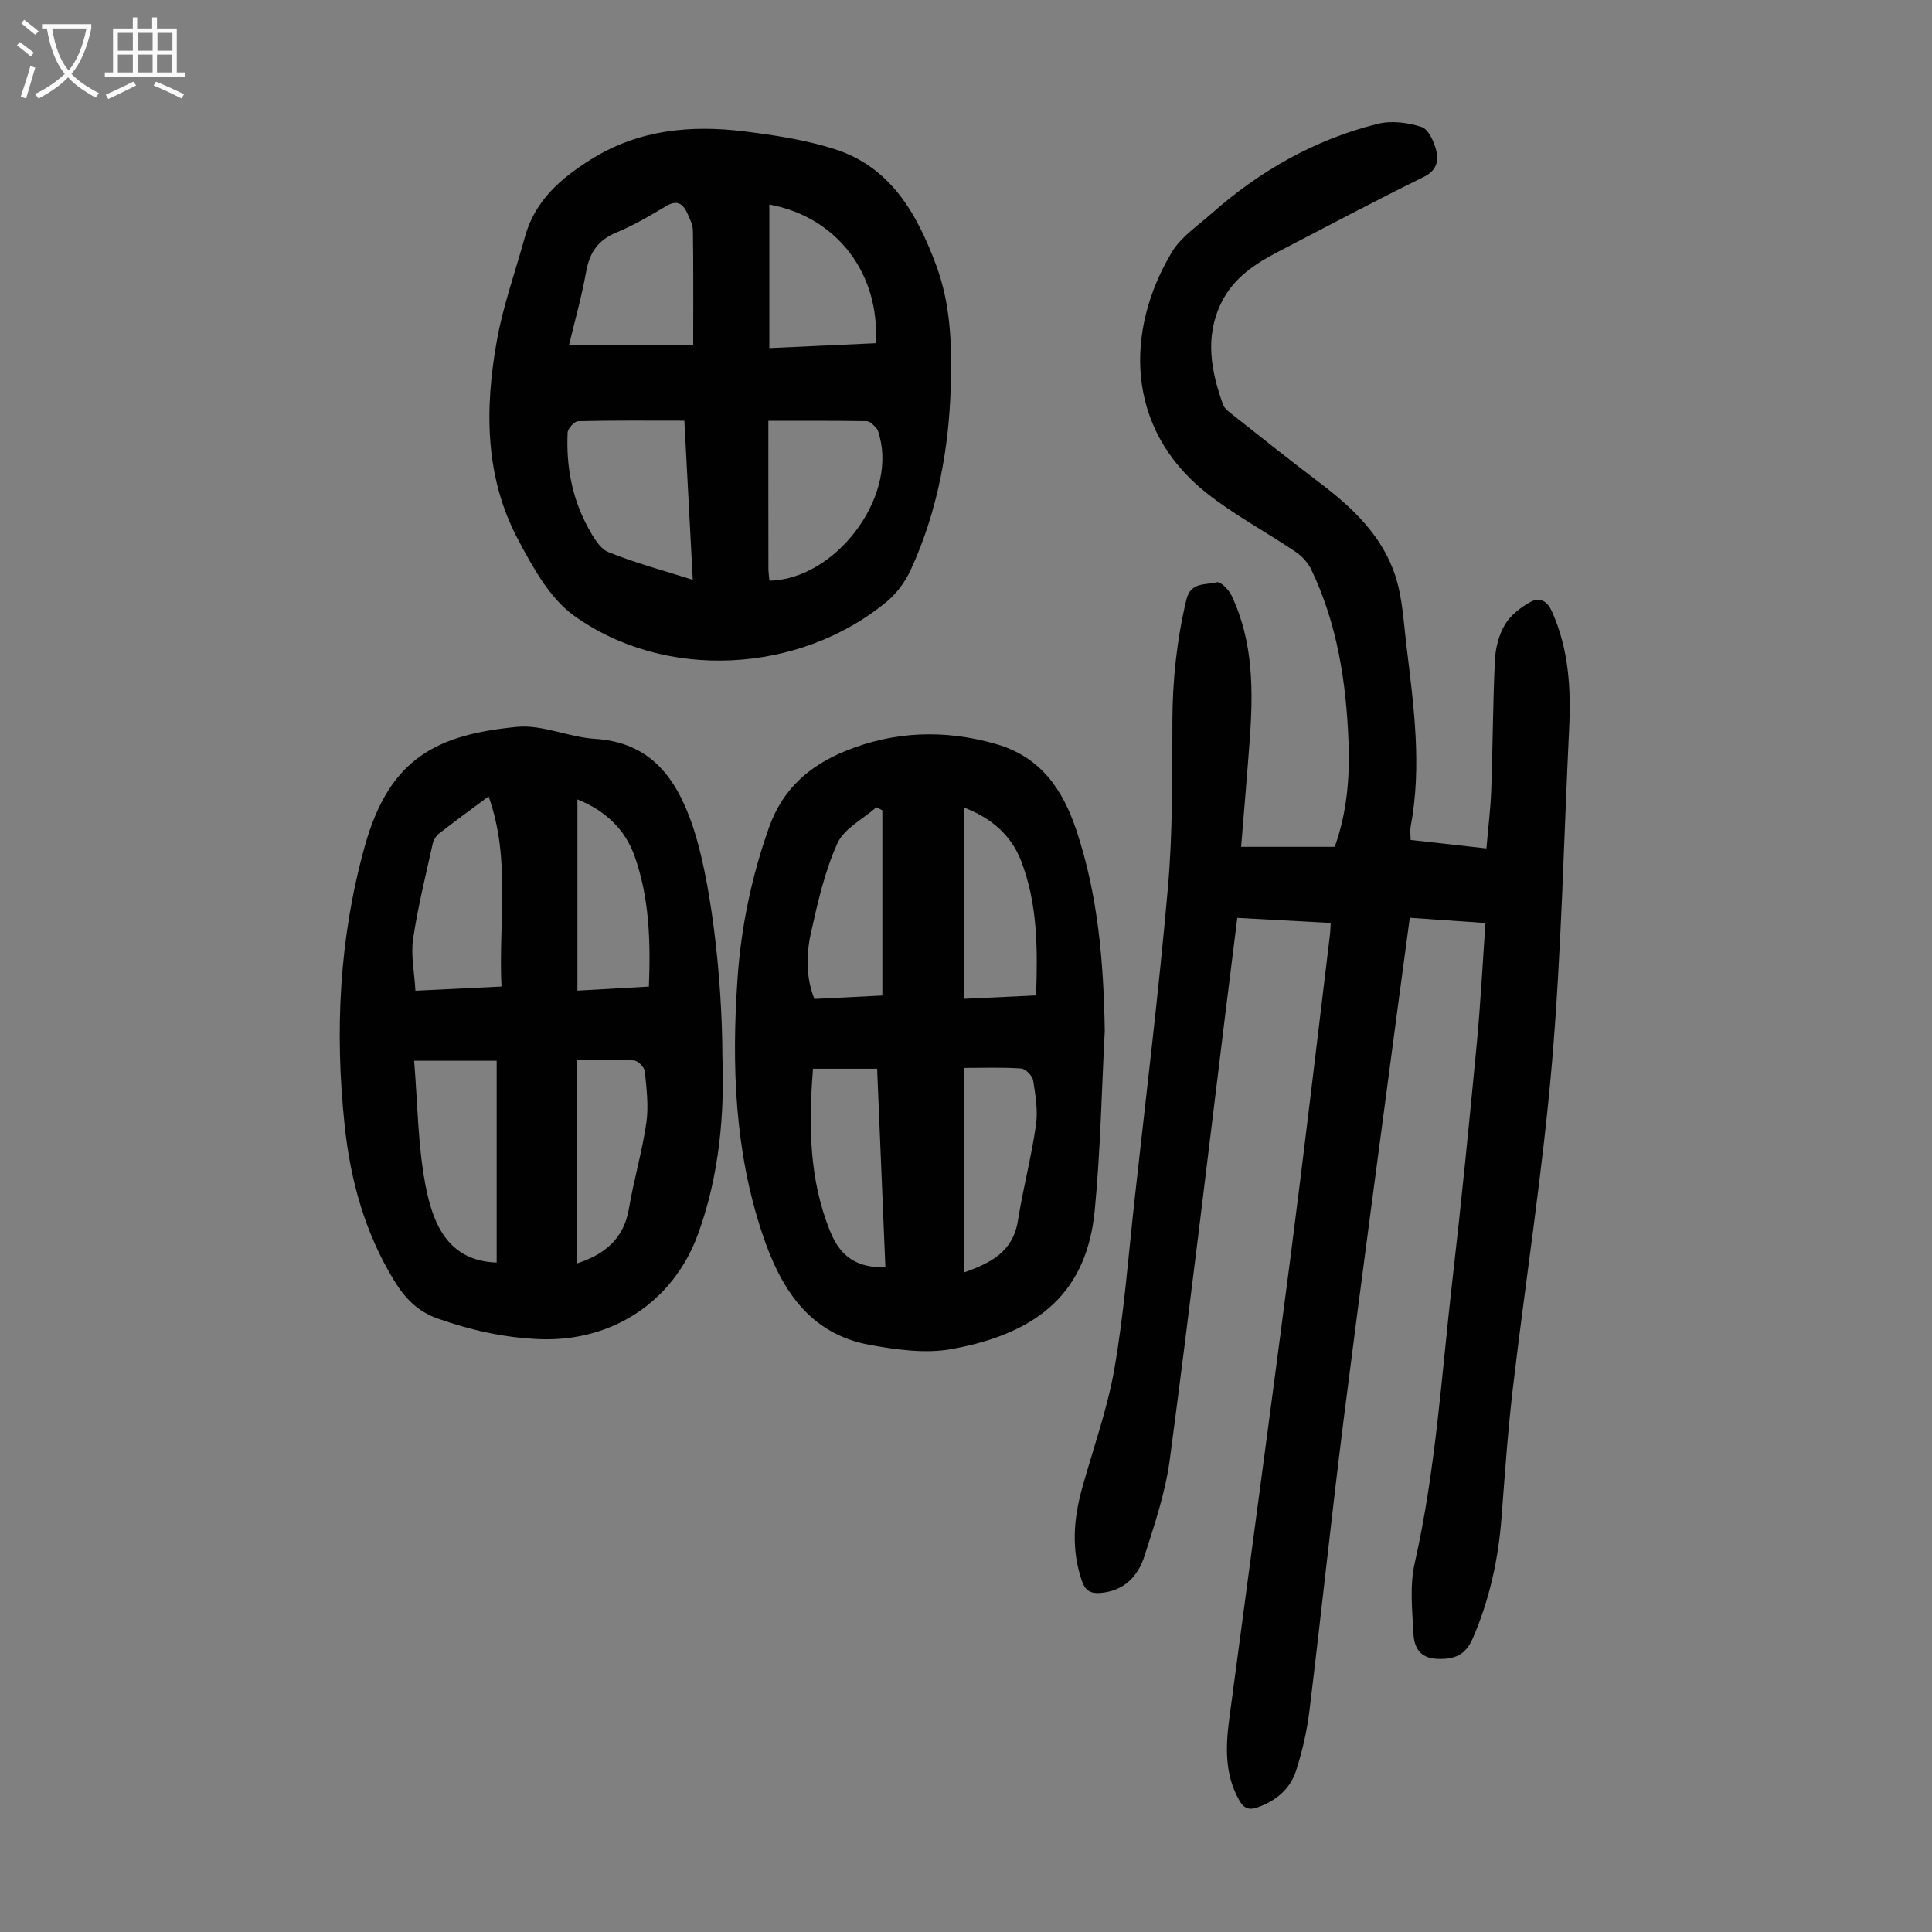
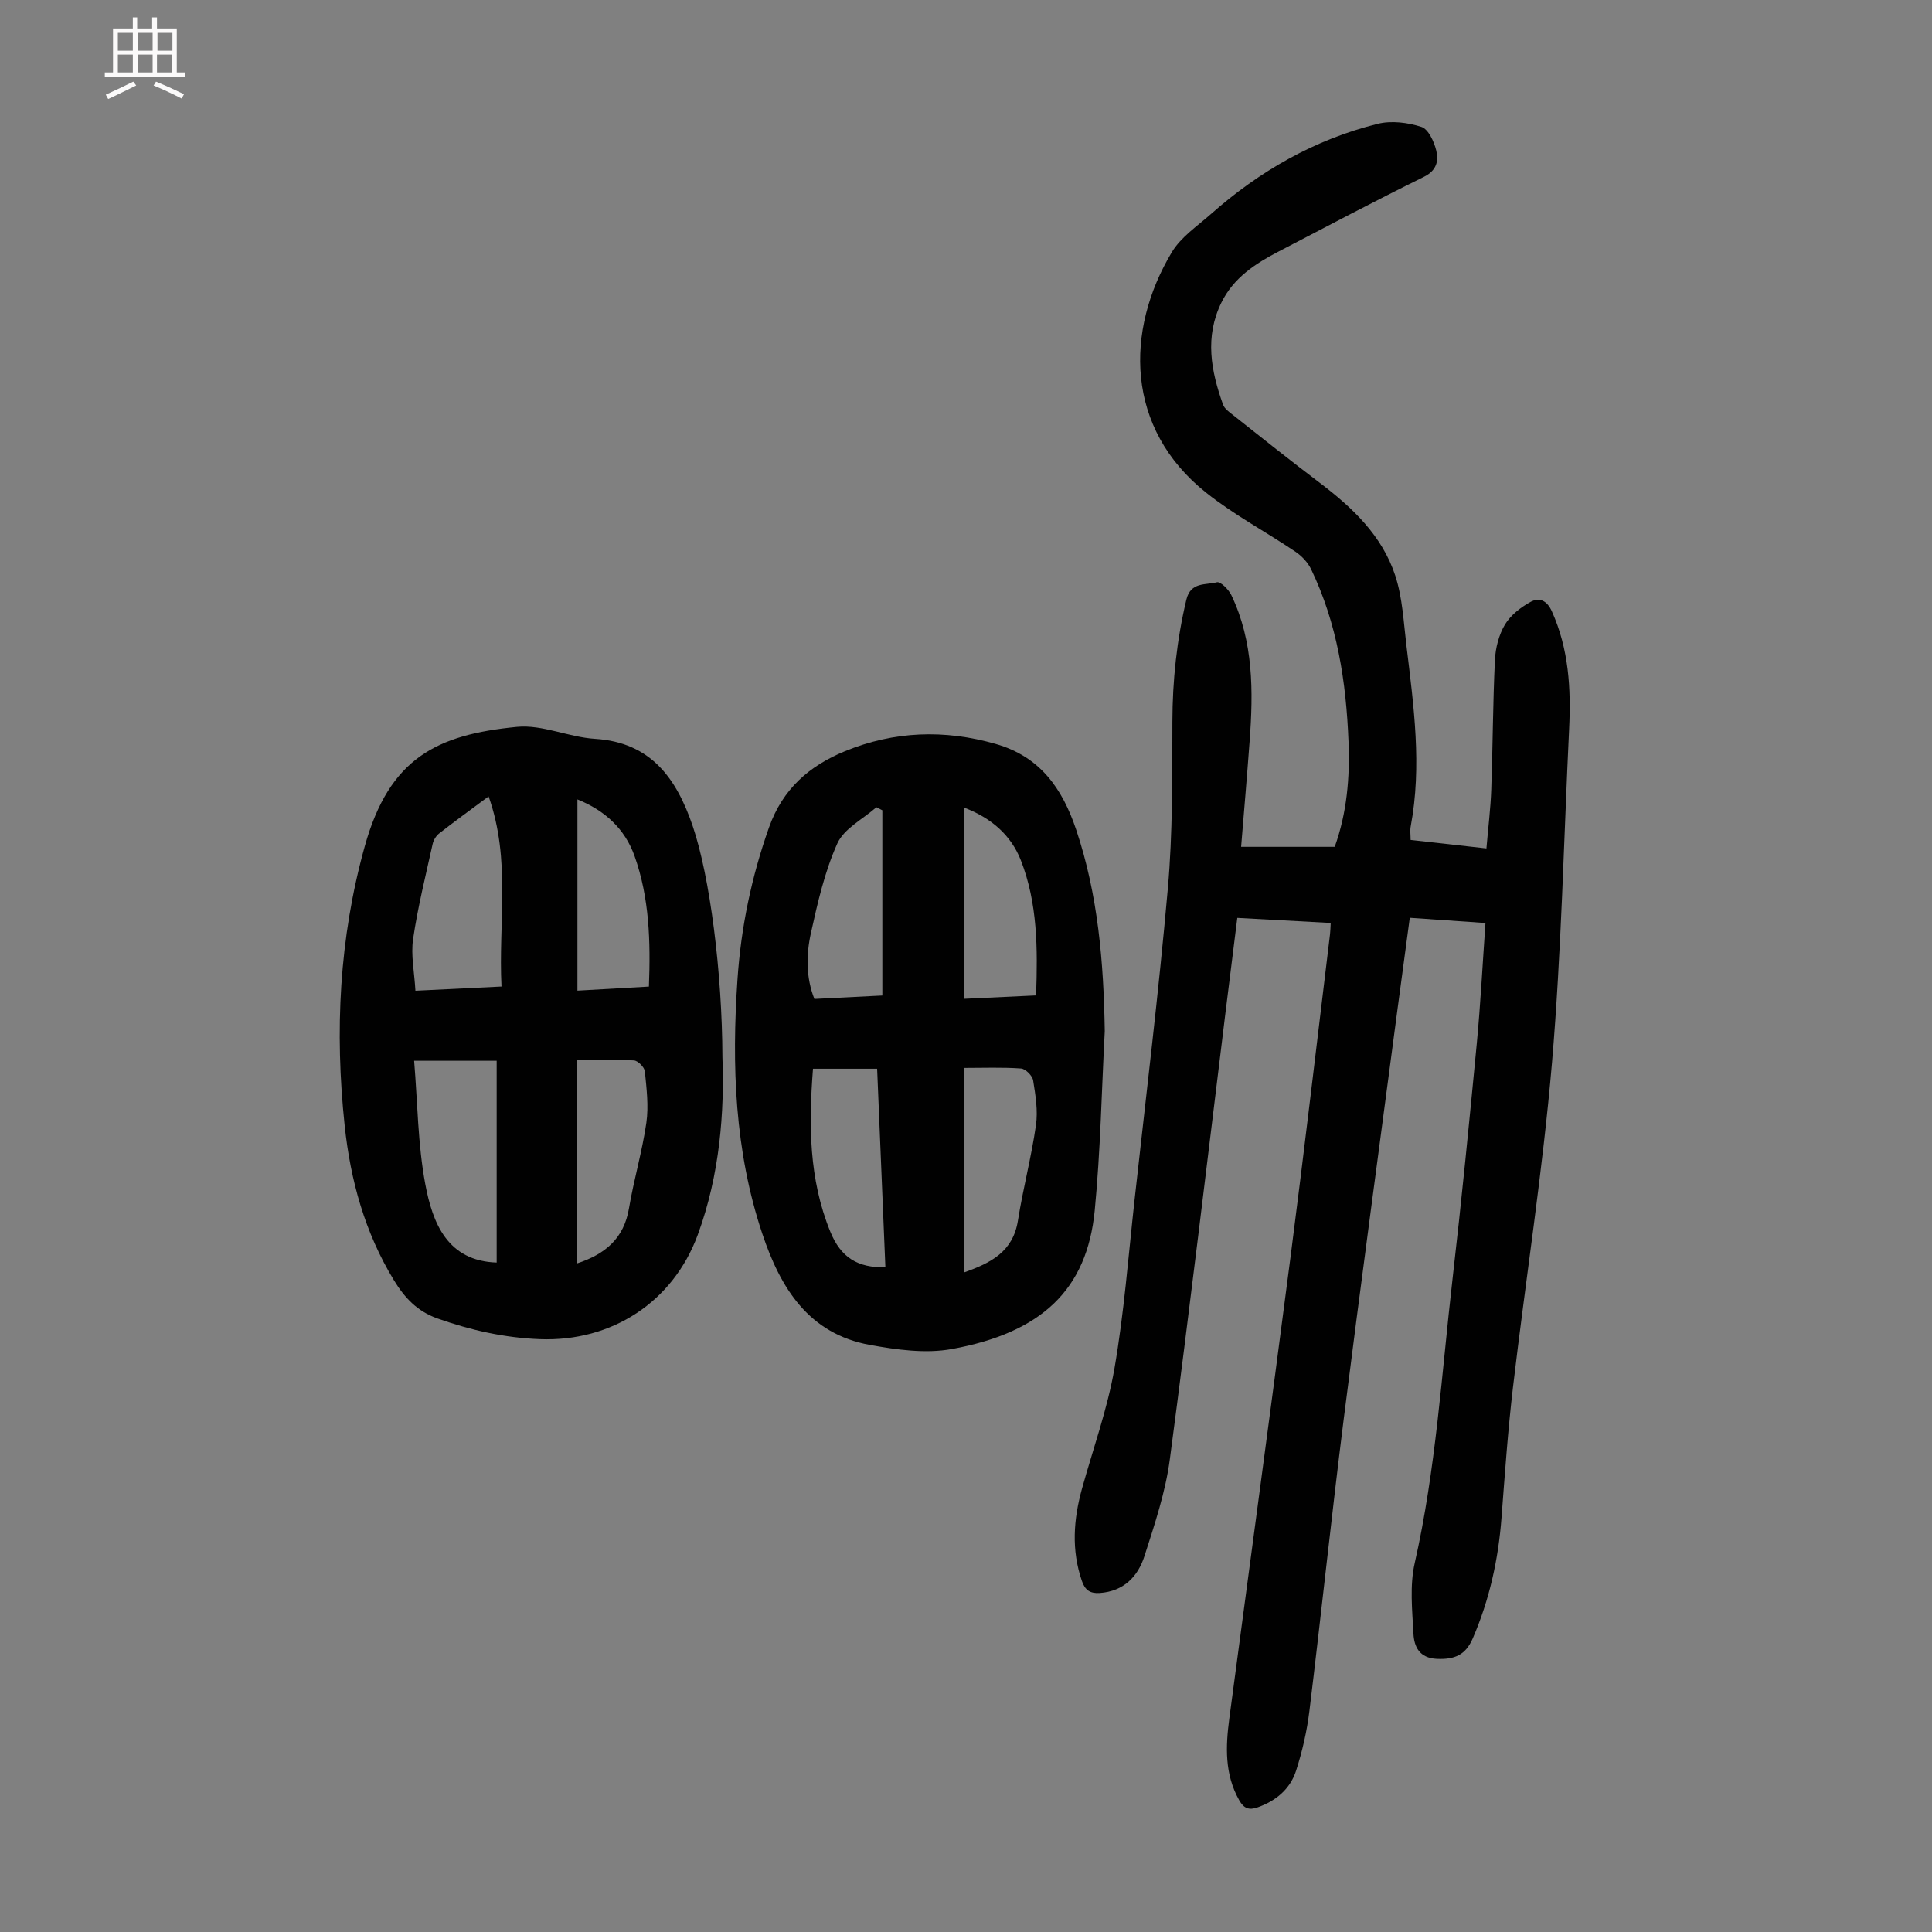
<svg xmlns="http://www.w3.org/2000/svg" enable-background="new 0 0 400 400" viewBox="0 0 400 400">
  <rect x="0" y="0" width="400" height="400" fill="#808080" stroke="none" />
  <g fill="#010101">
    <path d="m256.96 175.33h19.38c2.53-7.03 3.15-14.34 2.86-21.73-.48-12.37-2.32-24.5-7.77-35.79-.68-1.4-1.93-2.71-3.23-3.59-6.11-4.12-12.7-7.62-18.45-12.19-16.83-13.36-16.83-33.65-7.14-49.81 1.88-3.14 5.28-5.41 8.13-7.93 10.04-8.88 21.44-15.4 34.48-18.65 2.84-.71 6.25-.28 9.07.63 1.44.47 2.62 3.05 3.07 4.89.52 2.12.11 4.14-2.55 5.45-10.13 4.99-20.11 10.27-30.12 15.48-4.81 2.5-9.28 5.42-11.8 10.53-3.5 7.11-2.18 14.16.33 21.16.31.85 1.27 1.53 2.05 2.14 5.97 4.71 11.91 9.47 17.98 14.05 6.81 5.15 12.93 10.97 15.63 19.22 1.5 4.59 1.72 9.63 2.31 14.5 1.5 12.43 3.24 24.87.88 37.41-.16.83-.02 1.72-.02 2.8 5.19.58 10.15 1.14 15.7 1.76.36-4.29.86-8.24 1-12.21.32-8.94.33-17.89.76-26.83.12-2.49.82-5.21 2.08-7.32 1.17-1.95 3.27-3.57 5.31-4.69 1.74-.95 3.35-.37 4.4 1.97 3.51 7.81 3.97 15.99 3.57 24.32-1.11 23.01-1.59 46.08-3.54 69.02-1.92 22.49-5.44 44.83-8.08 67.26-1.06 8.99-1.69 18.04-2.38 27.07-.66 8.66-2.5 16.98-5.96 24.98-1.51 3.5-3.86 4.37-7.41 4.22-3.63-.16-4.72-2.51-4.86-5.22-.25-4.86-.8-9.94.26-14.6 4.39-19.39 5.57-39.17 7.83-58.82 1.87-16.22 3.47-32.48 5.02-48.73.78-8.21 1.2-16.46 1.8-24.98-5.31-.37-10.29-.71-15.67-1.08-.87 6.51-1.73 12.78-2.56 19.06-3.73 28.27-7.56 56.53-11.13 84.83-2.53 20.08-4.63 40.22-7.09 60.31-.51 4.18-1.47 8.37-2.76 12.38-1.22 3.79-4.16 6.26-7.98 7.6-1.74.61-2.82.25-3.79-1.47-3.06-5.41-2.82-11.15-2.05-16.97 4.22-31.81 8.54-63.61 12.66-95.43 2.88-22.29 5.48-44.63 8.19-66.94.08-.65.08-1.31.14-2.3-6.44-.35-12.75-.69-19.34-1.05-.84 6.72-1.65 13.14-2.44 19.55-3.8 30.86-7.44 61.74-11.53 92.55-.9 6.8-3.15 13.48-5.26 20.05-1.36 4.24-4.31 7.27-9.23 7.62-2 .14-3.06-.58-3.71-2.48-2.21-6.4-1.75-12.76.02-19.14 2.3-8.28 5.26-16.46 6.72-24.89 1.98-11.44 2.86-23.07 4.13-34.63 2.38-21.57 5.02-43.12 6.92-64.73 1.01-11.45.91-23.01.94-34.52.02-8.56.91-16.93 2.89-25.25.89-3.76 4.02-3 6.33-3.62.73-.19 2.43 1.5 2.99 2.67 4.6 9.64 4.55 19.91 3.78 30.25-.53 7.22-1.15 14.42-1.76 21.86z" />
    <path d="m149.57 218.89c.41 11.1-.47 24.18-5.12 36.8-5.12 13.87-17.77 22.13-32.66 21.57-7.36-.28-14.32-1.85-21.23-4.29-4.23-1.5-6.82-4.33-9.02-7.94-6-9.85-8.98-20.66-10.18-31.99-2.07-19.51-1.15-38.78 4.16-57.83 5.1-18.31 14.98-23.11 31.52-24.72 5.25-.51 10.72 2.15 16.15 2.48 11.67.73 16.9 8.31 20.22 18.03 3.59 10.57 6.11 30.38 6.16 47.89zm-63.83.73c.73 8.75.76 17.29 2.31 25.54 1.52 8.12 4.61 15.91 14.78 16.24 0-13.78 0-27.68 0-41.78-5.72 0-10.82 0-17.09 0zm.27-14.5c6.3-.31 11.81-.58 17.82-.87-.67-13.21 1.99-26.23-2.67-39.36-3.85 2.86-7.1 5.21-10.25 7.68-.64.5-1.17 1.39-1.34 2.19-1.44 6.53-3.07 13.03-4.04 19.64-.5 3.32.26 6.83.48 10.72zm33.45 56.46c5.9-1.93 9.72-5.22 10.76-11.39 1-5.94 2.74-11.77 3.6-17.73.5-3.47.04-7.12-.31-10.65-.09-.85-1.43-2.21-2.26-2.26-3.87-.24-7.75-.11-11.8-.11.01 14.24.01 28.09.01 42.14zm14.89-57.32c.36-9.34.1-18.35-2.96-26.99-2.02-5.7-6.18-9.48-11.84-11.76v39.59c5.04-.29 9.8-.55 14.8-.84z" />
-     <path d="m196.83 80.35c-.35 11.8-2.5 25.21-8.35 37.79-1.13 2.43-2.92 4.81-4.99 6.51-17.99 14.82-45.82 16.41-64.71 2.77-5.04-3.64-8.5-10.02-11.54-15.75-6.92-13.03-6.89-27.18-4.35-41.27 1.3-7.21 3.83-14.2 5.77-21.3 2.06-7.54 7.43-12.19 13.76-16.14 9.83-6.13 20.59-7.13 31.68-5.76 6.28.78 12.66 1.75 18.66 3.66 11.66 3.7 17.1 13.41 21.06 24.05 2.81 7.56 3.35 15.49 3.01 25.44zm-55.14 6.75c-7.73 0-14.88-.08-22.01.11-.77.02-2.12 1.51-2.16 2.36-.33 6.92.91 13.58 4.25 19.7 1.05 1.91 2.4 4.32 4.19 5.04 5.54 2.24 11.36 3.79 17.47 5.73-.59-11.19-1.15-21.85-1.74-32.94zm17.61 33.13c13.55-.28 26.2-16.88 22.85-29.73-.17-.64-.3-1.38-.71-1.85-.54-.62-1.32-1.44-2.02-1.45-6.66-.11-13.32-.07-20.34-.07 0 10.48-.01 20.51.01 30.54.01.86.14 1.72.21 2.56zm-15.78-48.75c0-8.37.06-16.04-.06-23.7-.02-1.27-.67-2.58-1.23-3.78-.88-1.88-2.11-2.62-4.24-1.37-3.36 1.99-6.75 4.01-10.34 5.49-3.82 1.57-5.58 4.14-6.29 8.11-.93 5.2-2.38 10.31-3.56 15.25zm15.76.59c7.49-.34 14.78-.68 22.02-1.01.93-14.01-7.69-26.08-22.02-28.72z" />
    <path d="m228.73 213.47c-.66 12.39-.88 24.82-2.08 37.16-1.6 16.4-11.02 25.3-29.61 28.68-5.41.98-11.36.15-16.89-.85-12.73-2.29-18.56-11.79-22.31-22.99-5.75-17.17-6.37-34.89-5.15-52.74.73-10.75 2.9-21.18 6.52-31.4 2.83-8 8.37-12.79 15.75-15.81 10.17-4.16 20.58-4.53 31.2-1.49 9.17 2.62 13.77 9.2 16.64 17.72 4.56 13.56 5.7 27.52 5.93 41.72zm-29.15 7.63v42.35c5.55-1.96 10.15-4.28 11.17-10.74 1.05-6.61 2.78-13.12 3.73-19.74.44-3.02-.09-6.23-.58-9.29-.16-.97-1.58-2.4-2.51-2.46-3.86-.28-7.76-.12-11.81-.12zm-31.26.17c-.89 11.59-.87 22.81 3.59 33.75 2.17 5.33 5.67 7.49 11.4 7.35-.57-13.74-1.14-27.42-1.71-41.1-4.62 0-8.84 0-13.28 0zm46.19-15.18c.34-9.71.32-19.1-3.16-27.99-2.06-5.25-6.18-8.77-11.69-10.87v39.56c4.94-.23 9.61-.45 14.85-.7zm-31.83-38.33c-.41-.21-.82-.42-1.23-.63-2.78 2.46-6.7 4.41-8.09 7.5-2.62 5.83-4.08 12.26-5.47 18.56-1 4.51-1.03 9.21.72 13.63 5.02-.25 9.68-.49 14.07-.71 0-12.99 0-25.67 0-38.35z" />
  </g>
-   <path d="m6.4 11.7c-1-.8-1.9-1.6-2.9-2.3l.6-.7c.9.7 1.9 1.4 2.9 2.2zm-2.1 8.3c.7-2.1 1.4-4.2 2-6.4.2.1.6.3 1 .4-.7 2.3-1.3 4.4-1.9 6.4zm3-12.8c-1.1-.9-2.1-1.7-2.9-2.4l.6-.7c1 .8 2 1.5 3 2.4zm1.4-1.3v-.9h10.2v.9c-.9 4.2-2.3 7.3-4.1 9.4 1.3 1.4 3.2 2.7 5.7 4-.2.2-.4.5-.7.9-2.5-1.4-4.4-2.7-5.7-4.2-1.4 1.5-3.5 3-6.1 4.4 0 0 0 0-.1-.1-.3-.4-.5-.7-.7-.8 2.7-1.3 4.7-2.8 6.2-4.2-1.8-2.2-3-5.3-3.7-9.4zm9.2 0h-7.1c.6 3.8 1.7 6.7 3.4 8.7 1.7-2 2.9-4.8 3.7-8.7z" fill="#fbfafa" />
  <path d="m31.6 3.6h.9v2.3h4.1v9.1h1.7v.9h-16.6v-.9h1.7v-9.1h4.1v-2.3h.9v2.3h3.1v-2.3zm-4 13.3.6.8c-1.9.9-3.8 1.9-5.8 2.8-.2-.3-.3-.6-.5-.9 2-.9 3.9-1.8 5.7-2.7zm-3.2-10.1v3.7h3.1v-3.7zm0 4.5v3.7h3.1v-3.7zm4.1-4.5v3.7h3.1v-3.7zm0 4.5v3.7h3.1v-3.7zm9.1 9.1c-2.1-1.1-4.1-2-5.8-2.7l.5-.8c2.2.9 4.1 1.8 5.8 2.6zm-1.9-13.6h-3.1v3.7h3.1zm-3.2 4.5v3.7h3.1v-3.7z" fill="#fbfafa" />
</svg>